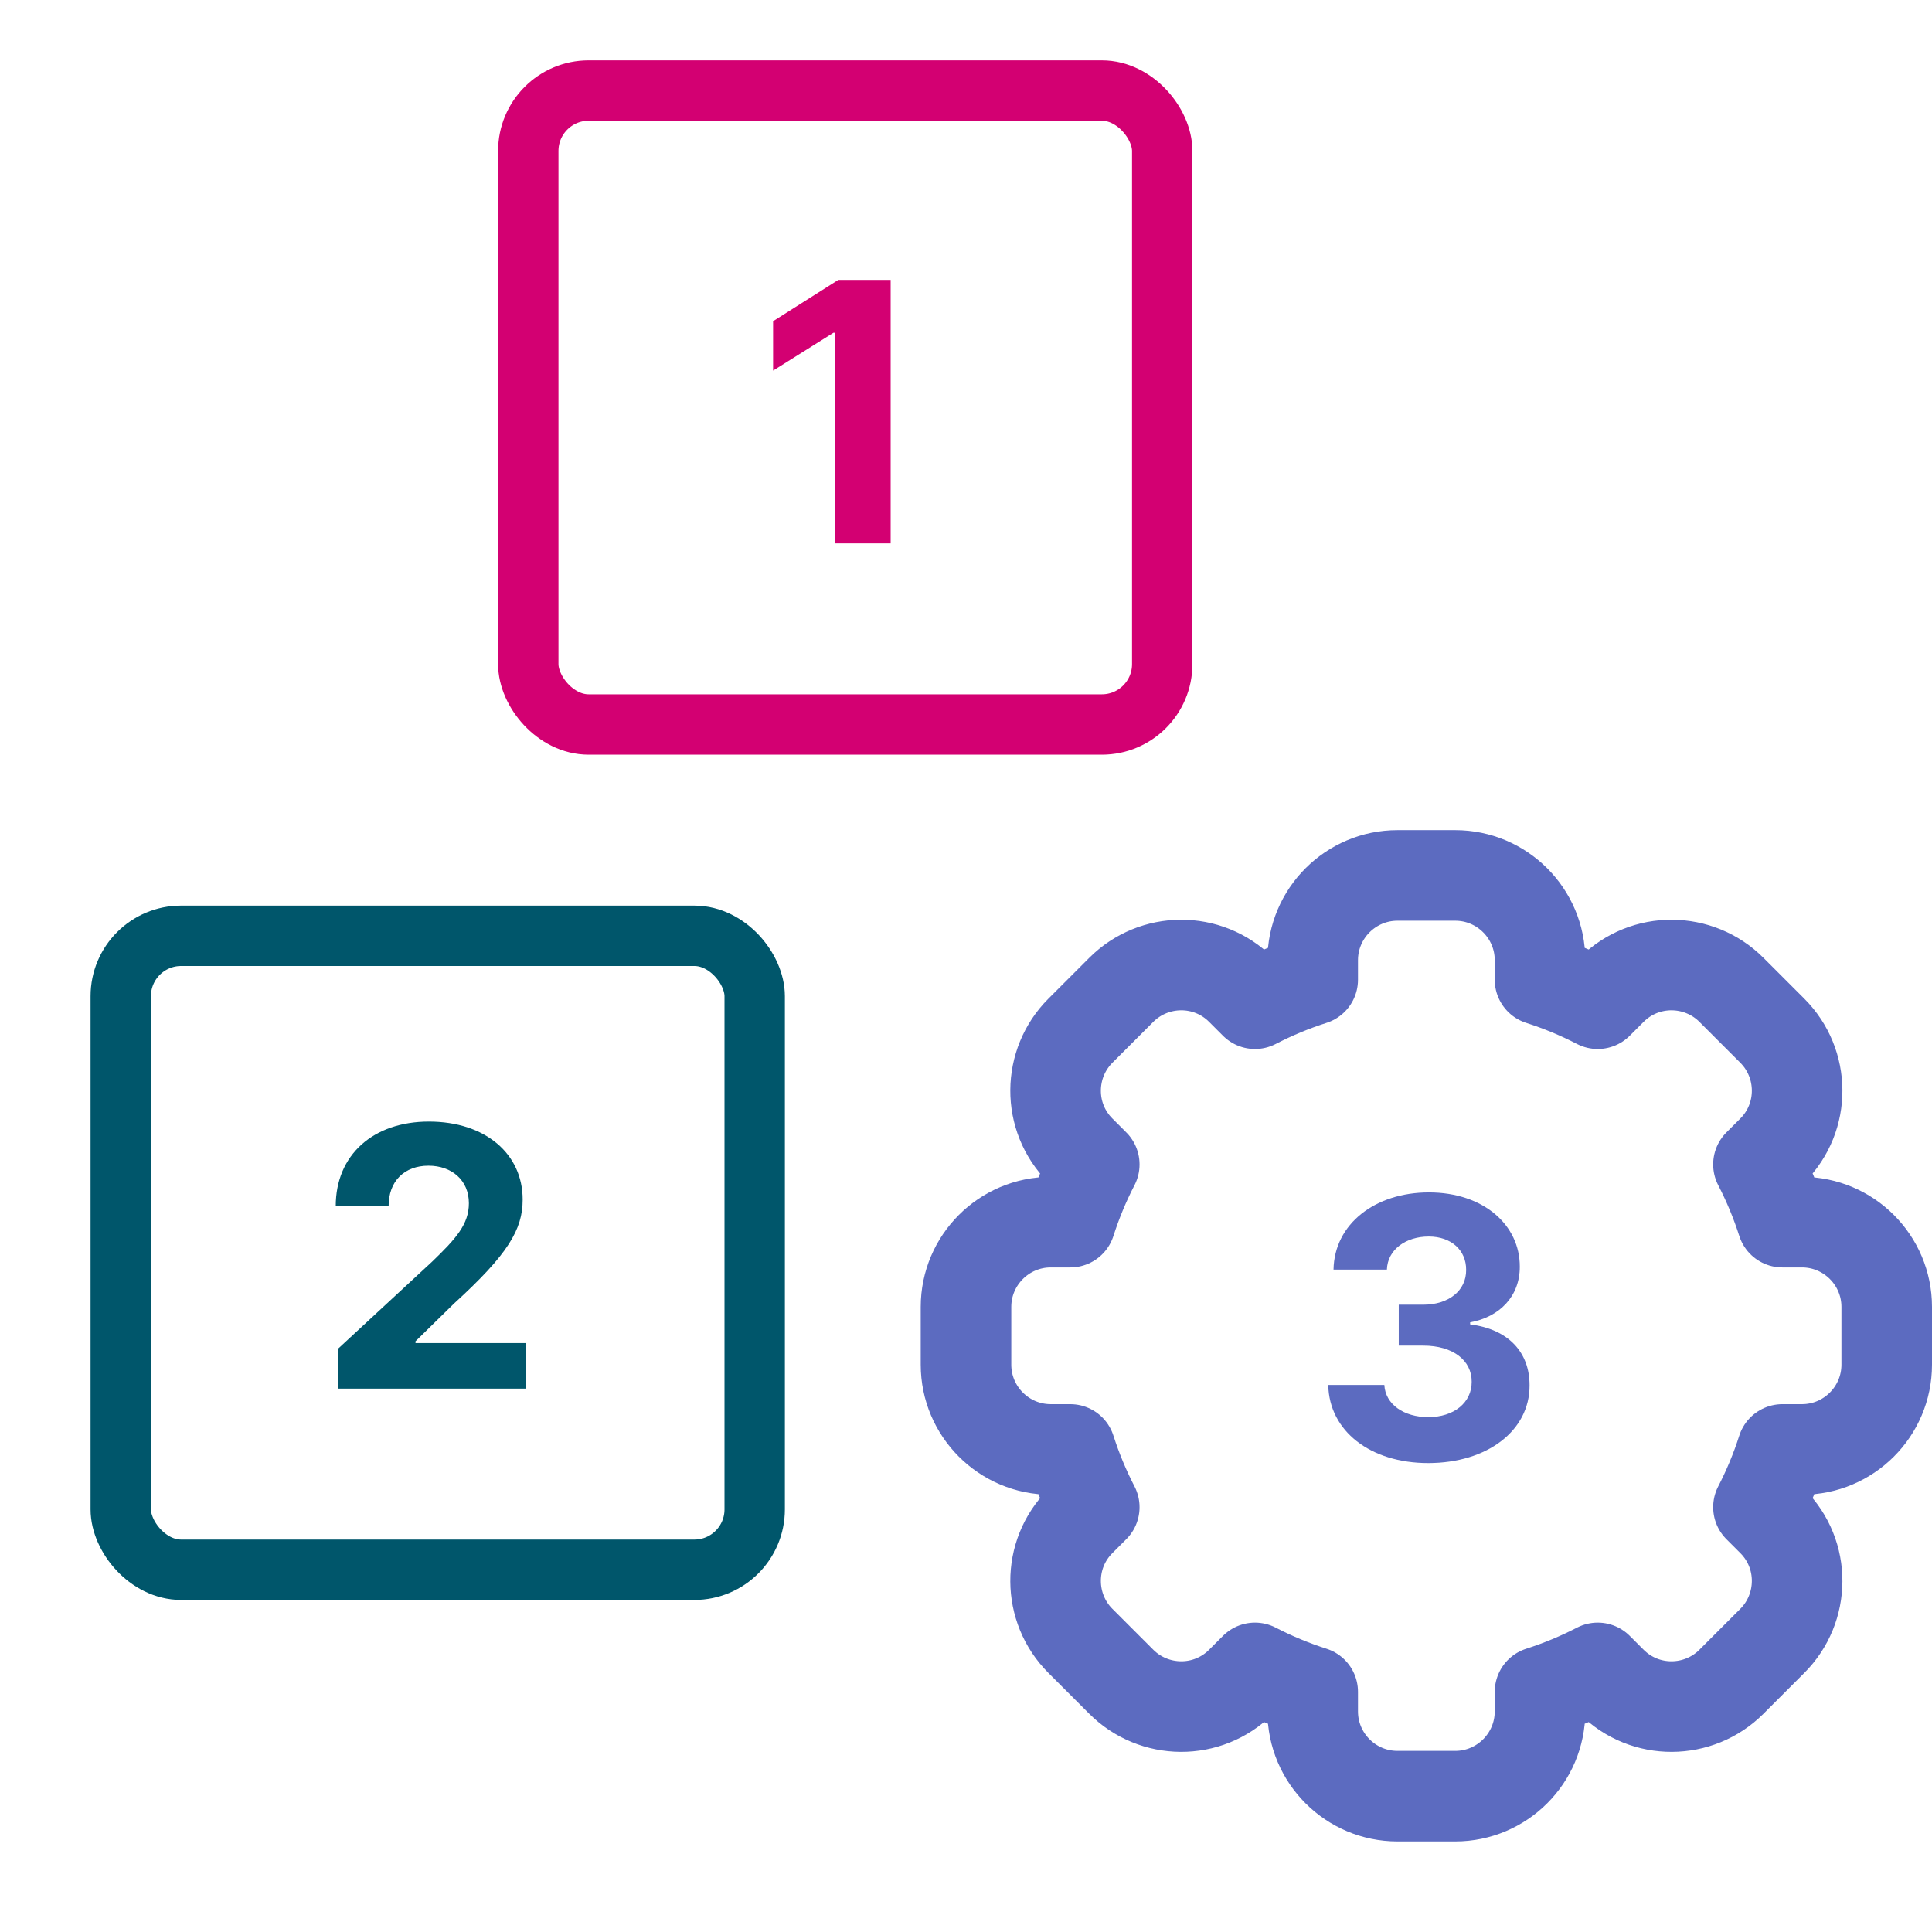
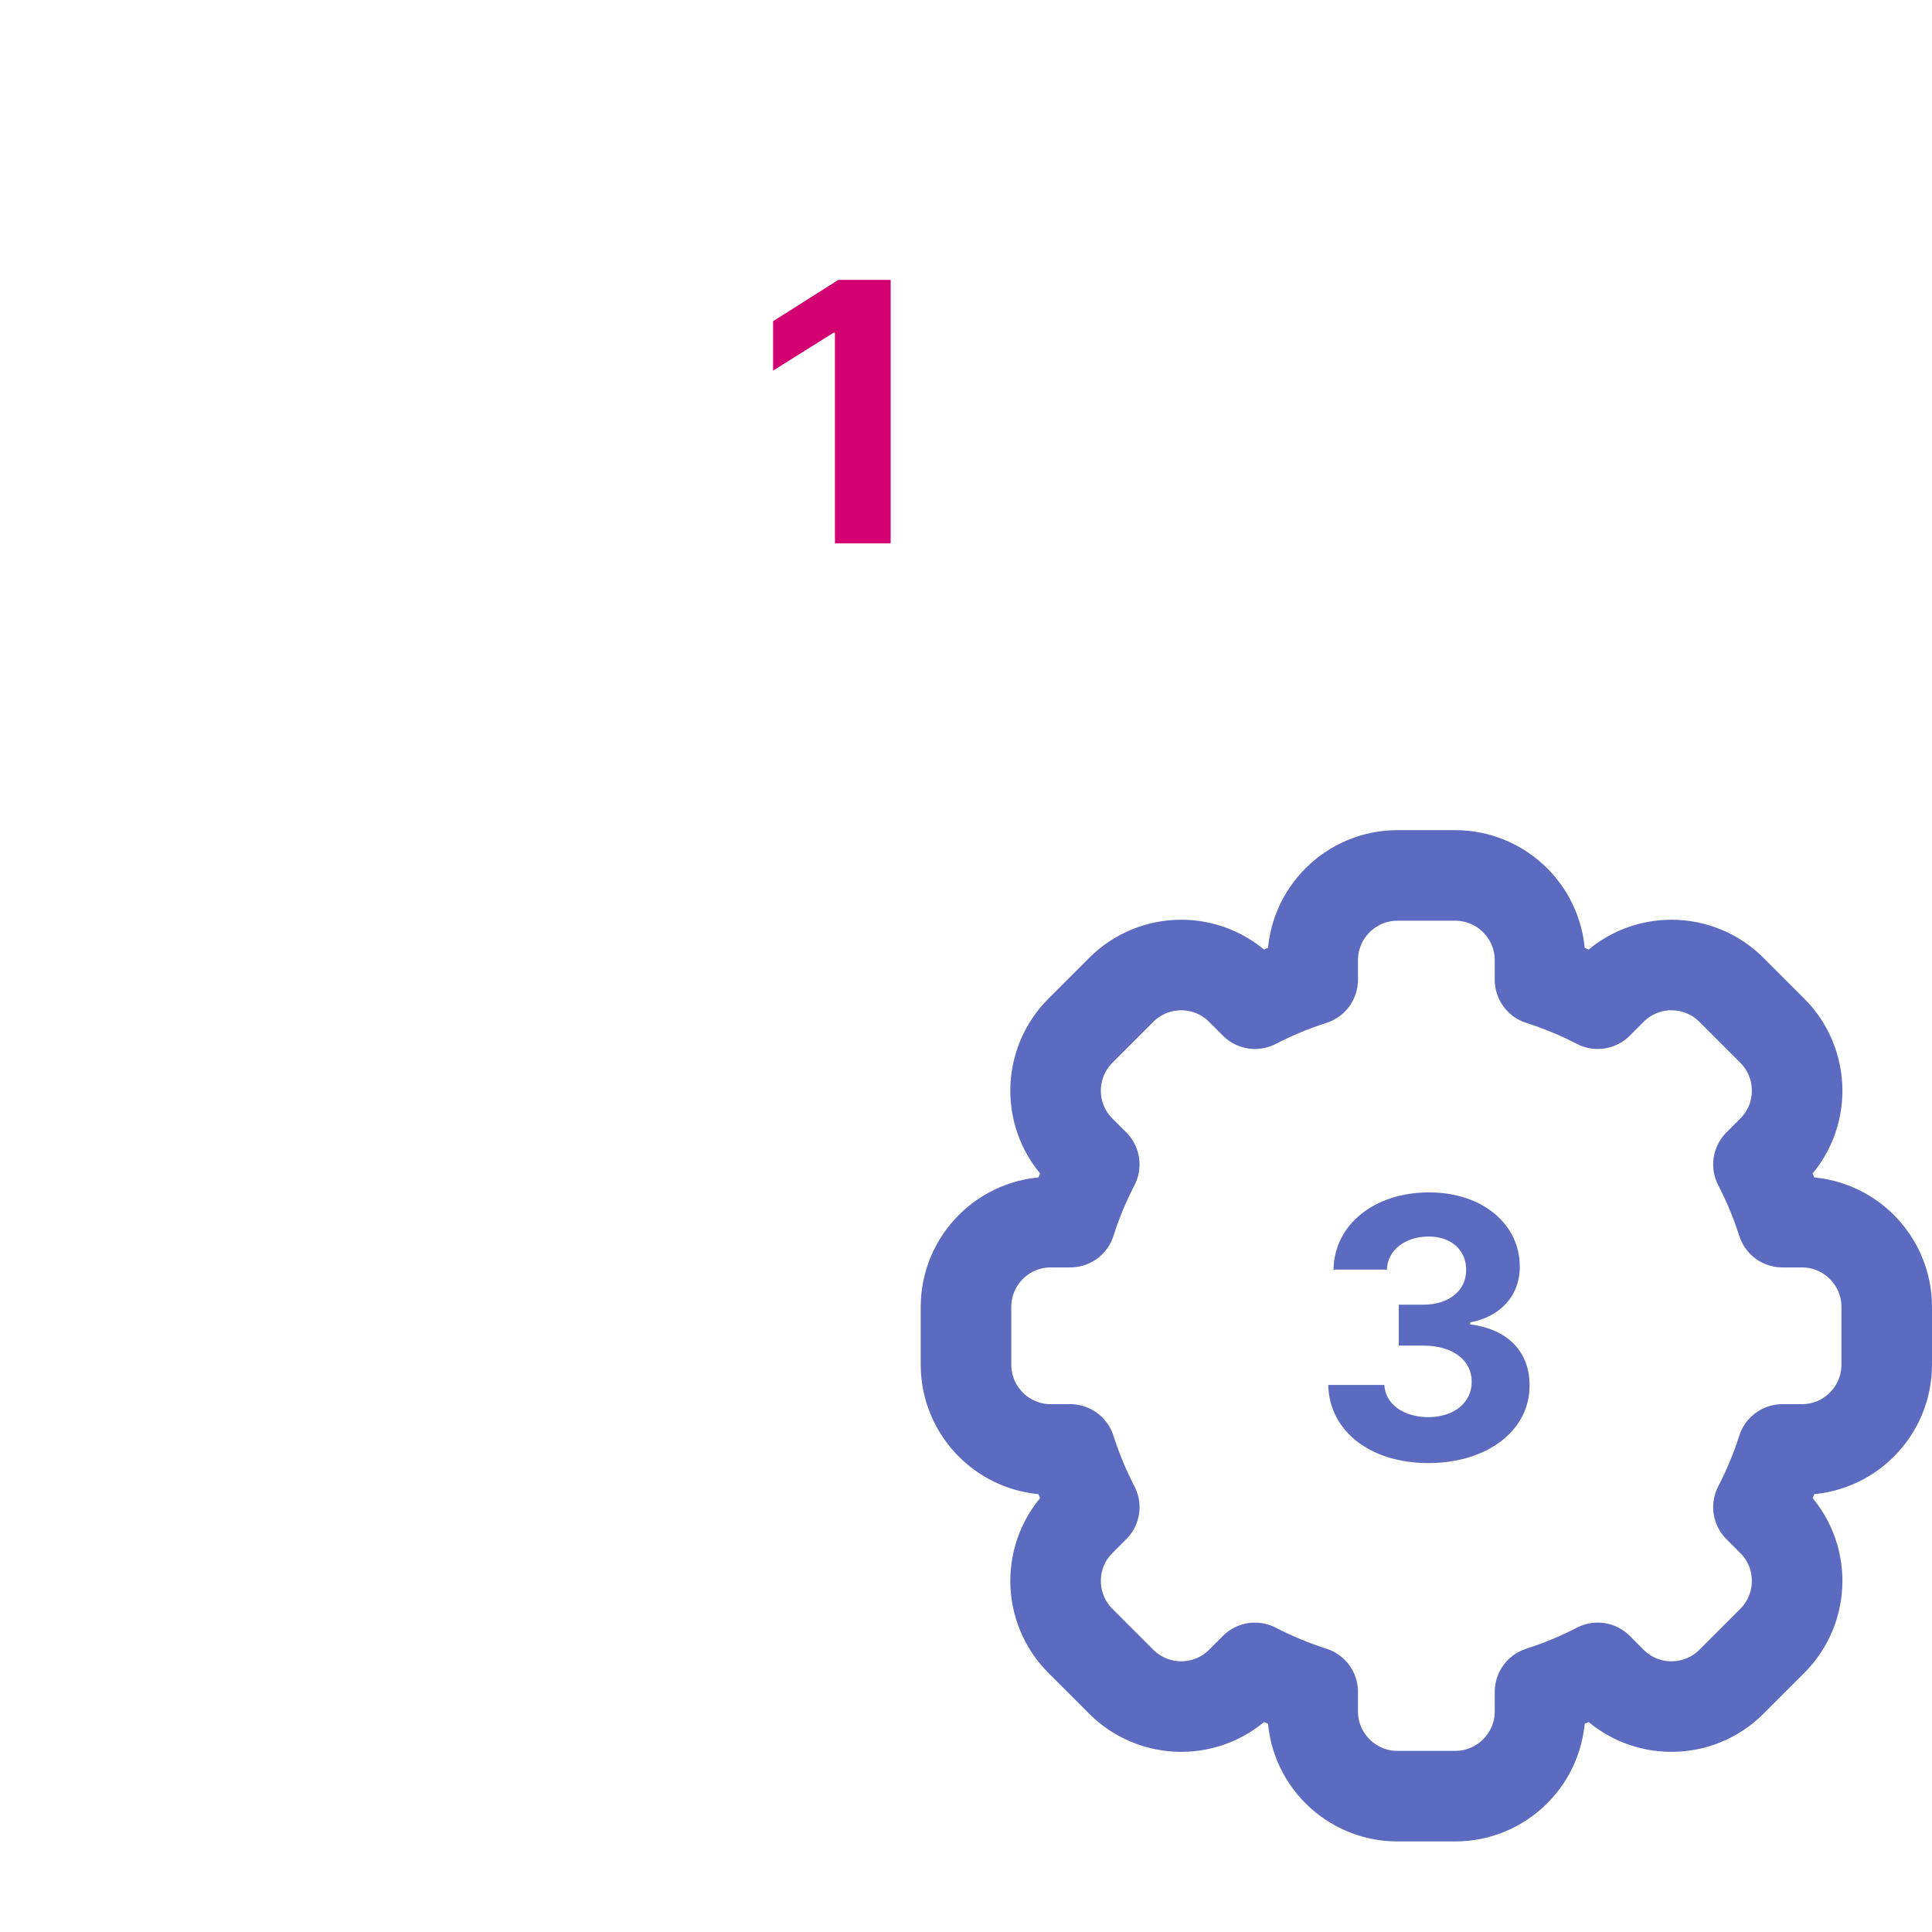
<svg xmlns="http://www.w3.org/2000/svg" width="128" height="128" viewBox="0 0 128 128" fill="none">
  <path d="M96.414 119H92.586C89.489 119 86.97 116.481 86.97 113.385V112.089C85.654 111.669 84.375 111.138 83.146 110.502L82.228 111.42C80.005 113.646 76.444 113.58 74.286 111.419L71.58 108.713C69.418 106.553 69.356 102.994 71.581 100.771L72.498 99.854C71.862 98.625 71.331 97.346 70.91 96.03H69.615C66.519 96.03 64 93.511 64 90.414V86.586C64 83.489 66.519 80.97 69.616 80.97H70.911C71.331 79.654 71.862 78.375 72.498 77.146L71.58 76.228C69.356 74.007 69.418 70.447 71.581 68.286L74.287 65.58C76.45 63.414 80.01 63.359 82.229 65.581L83.146 66.498C84.375 65.862 85.654 65.331 86.97 64.91V63.615C86.97 60.519 89.489 58 92.586 58H96.414C99.511 58 102.03 60.519 102.03 63.615V64.911C103.346 65.331 104.625 65.862 105.854 66.498L106.772 65.58C108.995 63.354 112.556 63.42 114.714 65.581L117.42 68.287C119.582 70.447 119.644 74.006 117.419 76.229L116.502 77.146C117.138 78.375 117.669 79.654 118.089 80.97H119.384C122.481 80.97 125 83.489 125 86.586V90.414C125 93.511 122.481 96.03 119.384 96.03H118.089C117.669 97.346 117.138 98.625 116.502 99.854L117.42 100.772C119.644 102.993 119.582 106.553 117.419 108.714L114.713 111.42C112.55 113.586 108.99 113.641 106.771 111.419L105.854 110.502C104.625 111.138 103.346 111.669 102.03 112.09V113.385C102.03 116.481 99.511 119 96.414 119Z" stroke="#5C6BC0" stroke-width="6" stroke-linejoin="round" />
  <path d="M94.622 96.932C98.543 96.932 101.347 94.776 101.338 91.793C101.347 89.619 99.966 88.068 97.401 87.744V87.608C99.352 87.258 100.699 85.878 100.69 83.918C100.699 81.165 98.287 79 94.673 79C91.094 79 88.401 81.097 88.349 84.114H91.886C91.929 82.784 93.148 81.923 94.656 81.923C96.148 81.923 97.145 82.827 97.136 84.139C97.145 85.511 95.977 86.44 94.298 86.44H92.671V89.151H94.298C96.276 89.151 97.511 90.139 97.503 91.546C97.511 92.935 96.318 93.889 94.631 93.889C93.003 93.889 91.784 93.037 91.716 91.758H88C88.06 94.81 90.787 96.932 94.622 96.932Z" fill="#5C6BC0" />
-   <rect x="35" y="6" width="42" height="42" rx="4" stroke="#D30072" stroke-width="4" />
-   <rect x="8" y="62" width="42" height="42" rx="4" stroke="#00566B" stroke-width="4" />
  <path d="M59.008 18.545H55.54L51.219 21.281V24.554L55.216 22.048H55.318V36H59.008V18.545Z" fill="#D30072" />
-   <path d="M22.415 92H34.858V88.983H27.528V88.864L30.076 86.367C33.665 83.094 34.628 81.457 34.628 79.472C34.628 76.446 32.156 74.307 28.415 74.307C24.75 74.307 22.236 76.497 22.244 79.923H25.747C25.738 78.253 26.795 77.23 28.389 77.23C29.923 77.23 31.065 78.185 31.065 79.719C31.065 81.108 30.213 82.063 28.628 83.588L22.415 89.341V92Z" fill="#00566B" />
</svg>